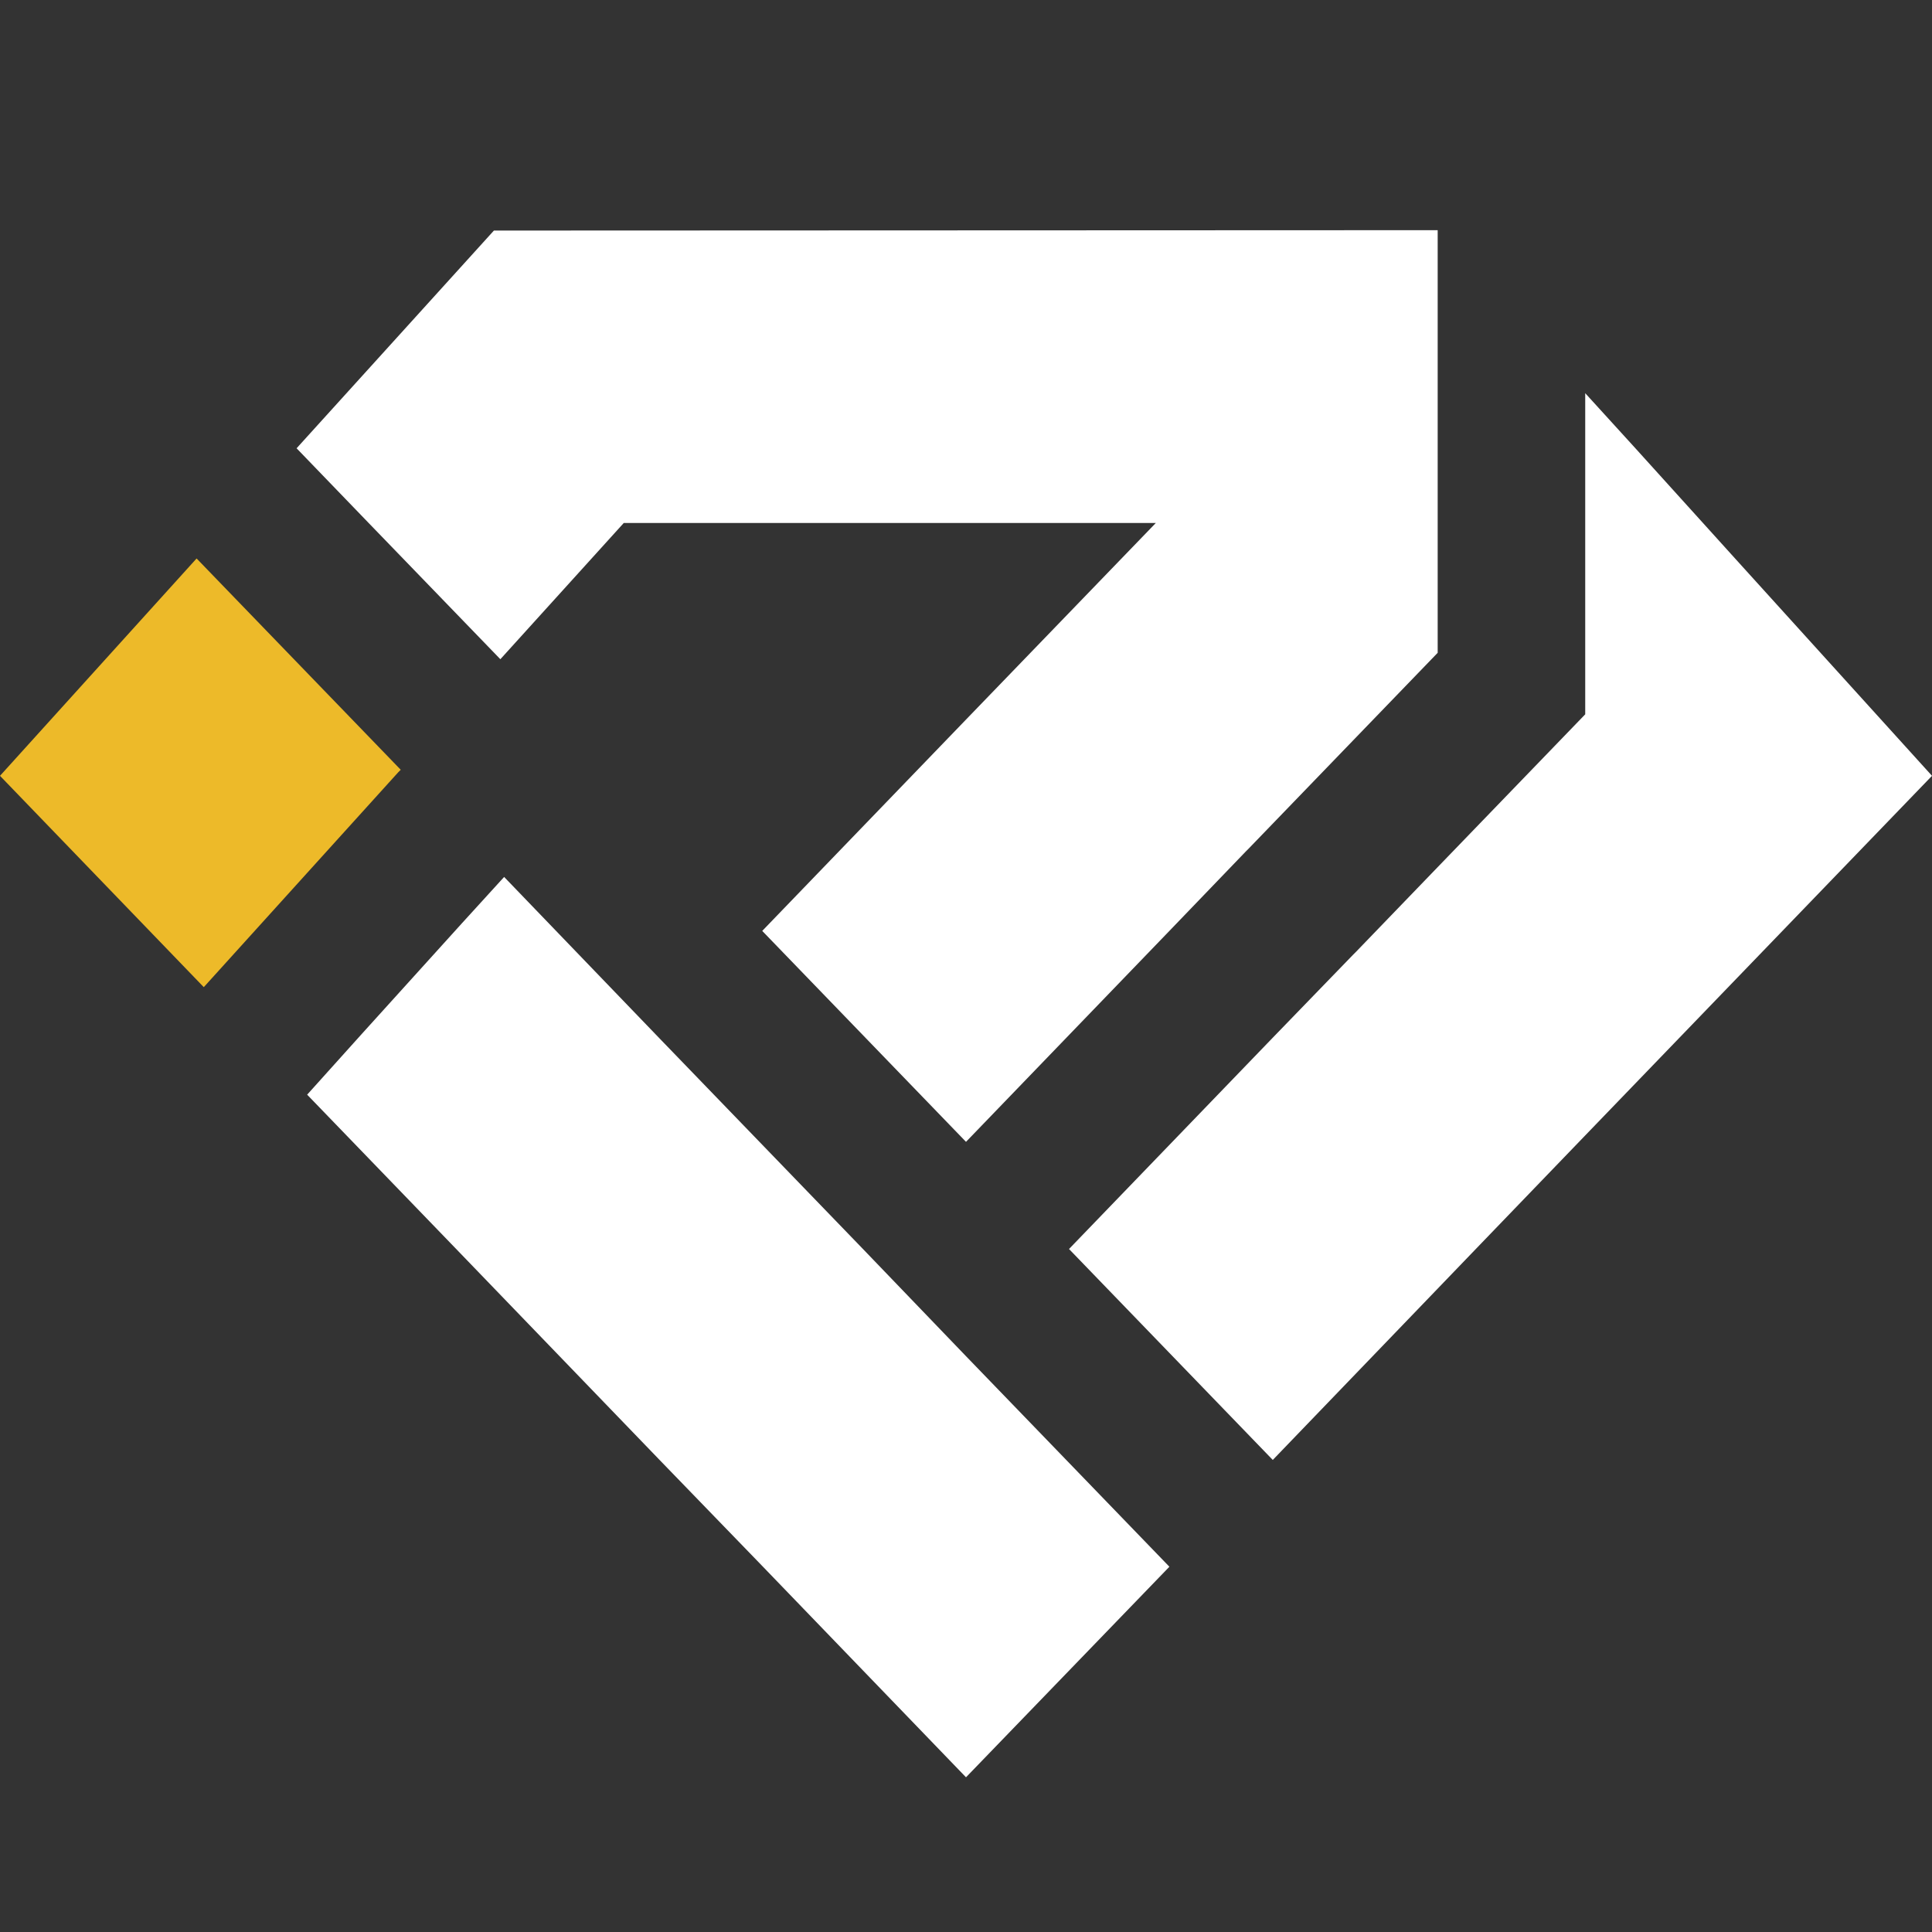
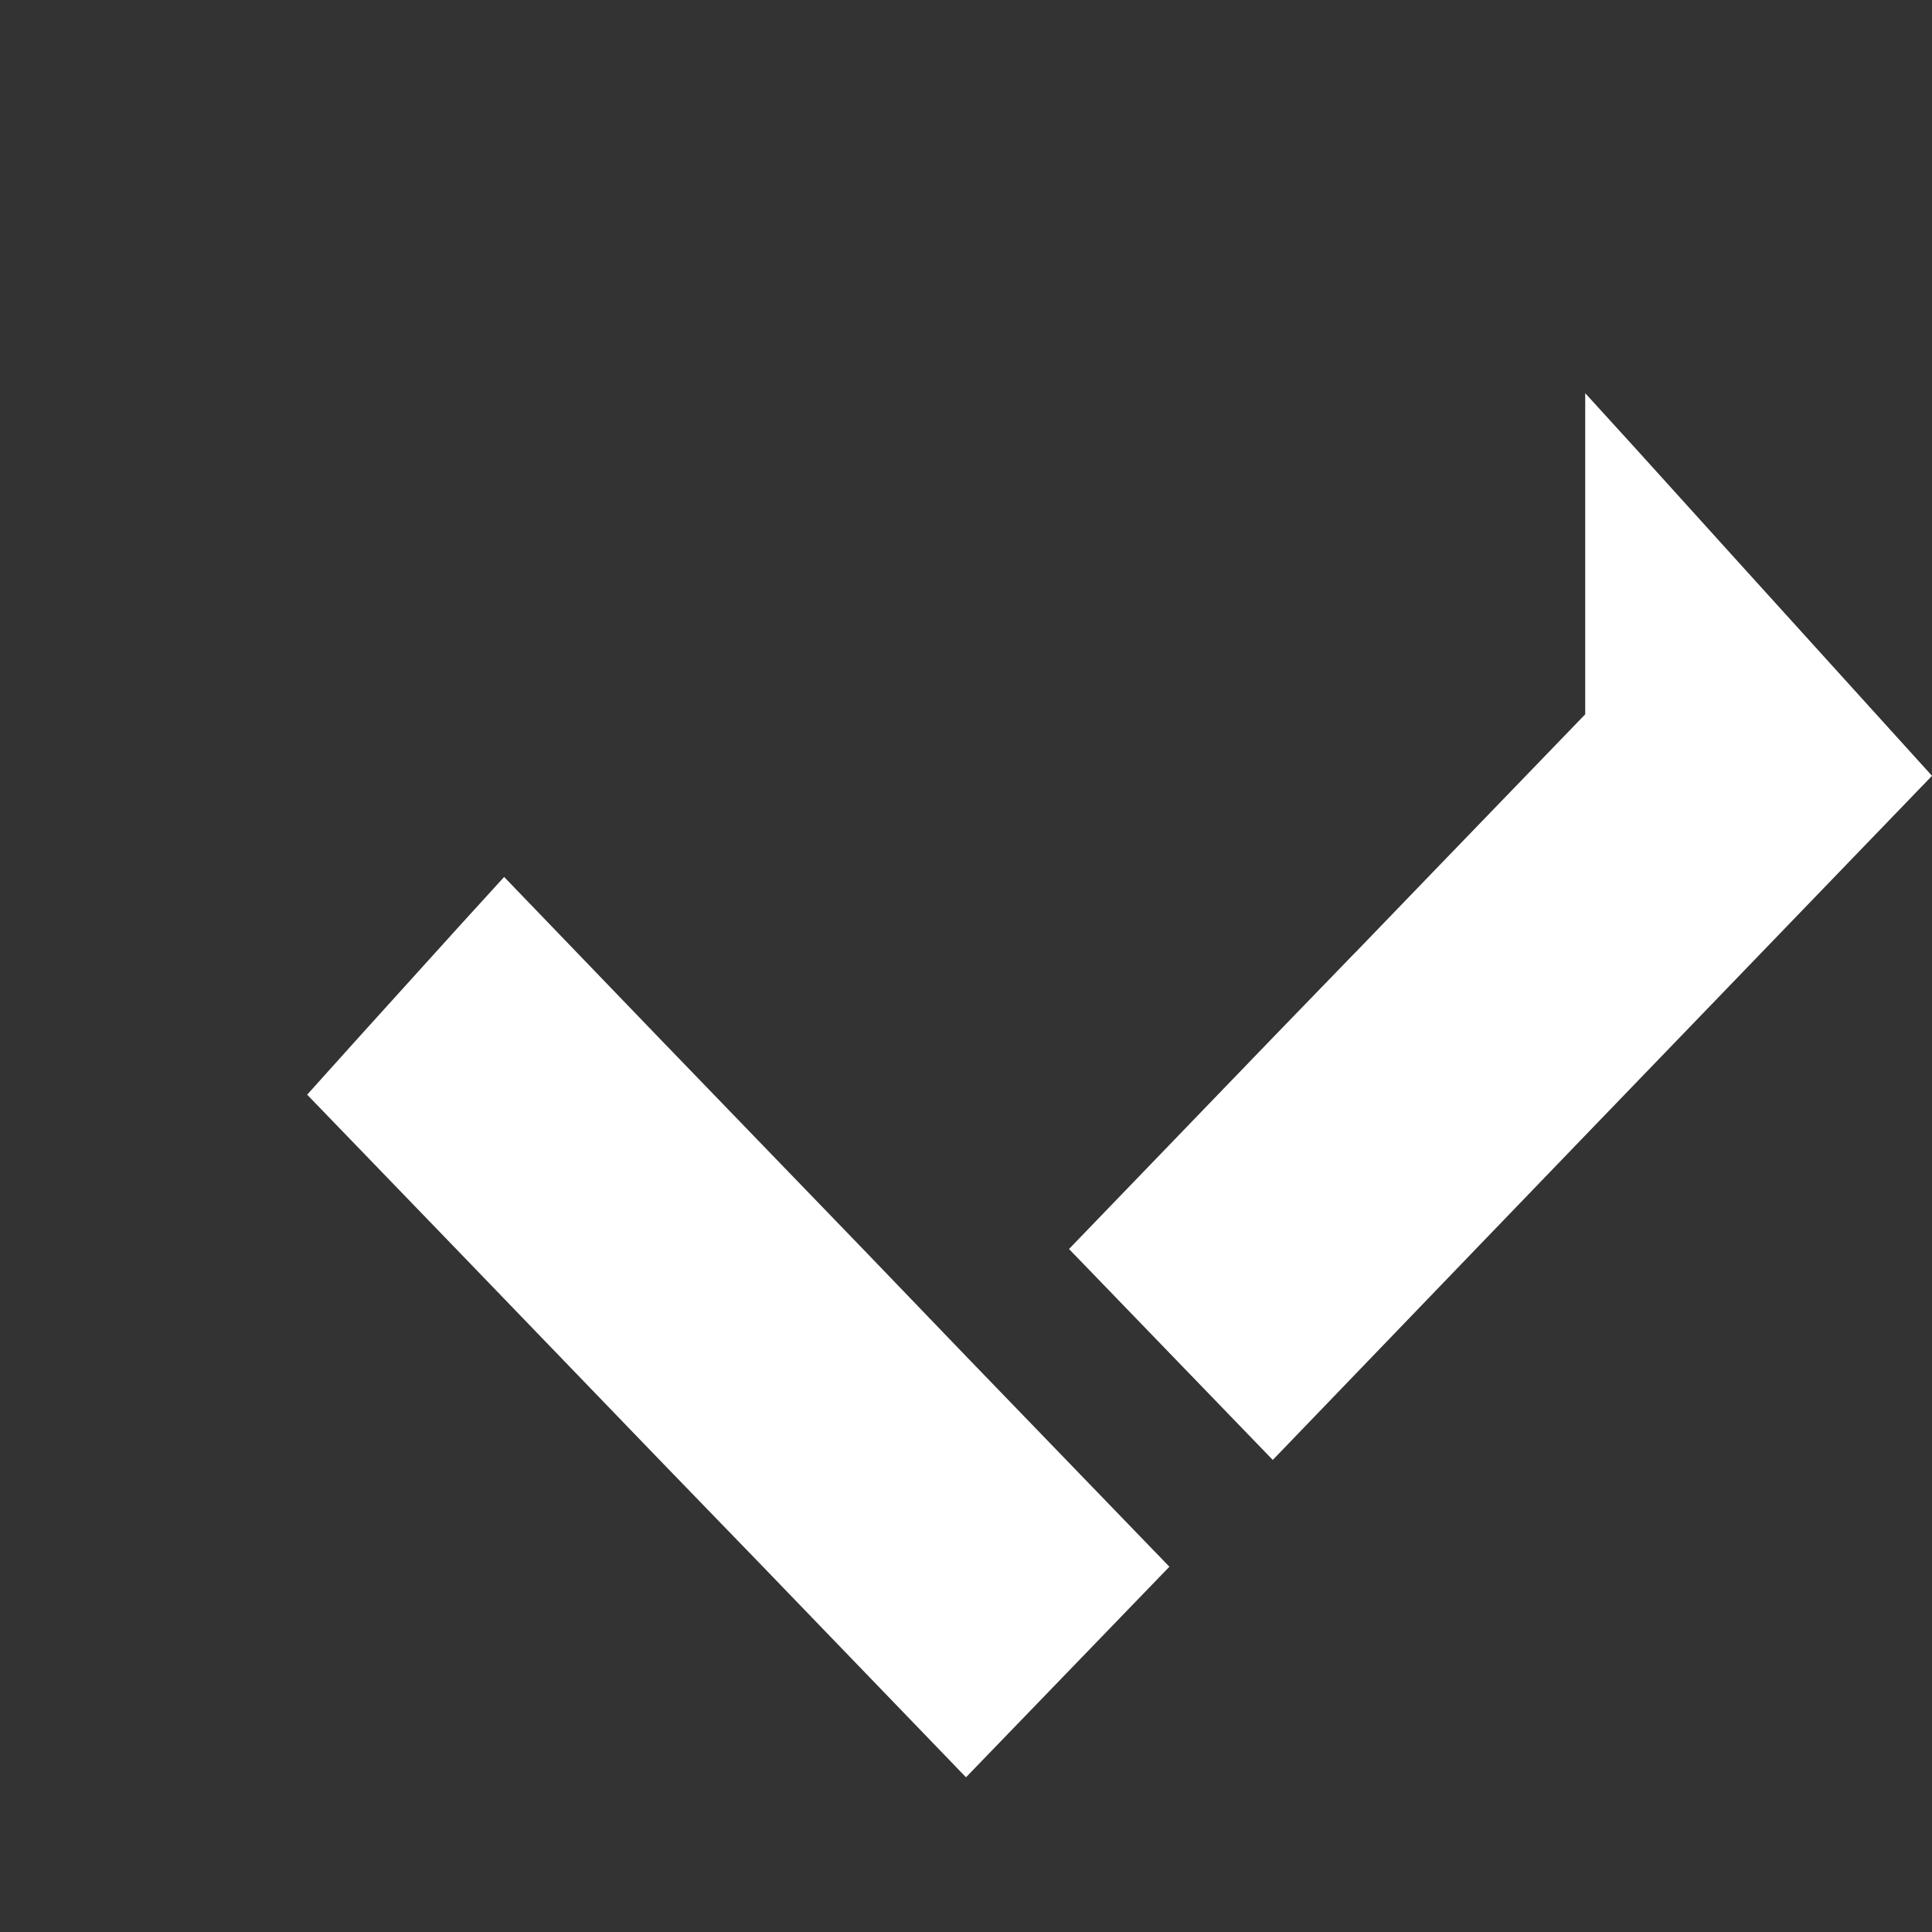
<svg xmlns="http://www.w3.org/2000/svg" id="Calque_1" x="0px" y="0px" viewBox="0 0 512 512" style="enable-background:new 0 0 512 512;" xml:space="preserve">
  <rect x="0" y="0" width="512" height="512" fill="#333333" stroke="none" />
  <style type="text/css">	.st0{fill:#FFFFFF;}	.st1{fill:#EDBA29;}</style>
  <path class="st0" d="M512,205.6L512,205.6l-91.9,95.3l-28.9,30l0,0L381,341.5l0,0l-43.7,45.4l-54-55.9l53.9-55.9l0,0l21.3-22 c0.1-0.1,0.1-0.1,0.1-0.1c0.2-0.2,0.5-0.5,0.7-0.7l21.7-22.5l0,0l39.1-40.5v-85.1l13.3,14.6l18,19.9l8.5,9.4L512,205.6z" />
-   <polygon class="st1" points="106.2,204 105.5,204.7 54.1,261.5 54,261.6 0,205.6 52.1,148 " />
-   <path class="st0" d="M381,61v112l0,0l-50.2,52c-0.2,0.2-0.5,0.5-0.7,0.7l-20.2,21l0,0L256,302.6l-54-55.9l53.9-55.9l0,0l50.4-52.2 l0,0h-141l0,0l-32.7,36.1l-34.9-36.1l-19.1-19.8l52.2-57.6l0,0l0.1-0.1l0,0L381,61L381,61z" />
  <polygon class="st0" points="309.9,415.2 256,471 202.1,415.1 174.7,386.8 120.8,330.9 81.4,290.1 95.7,274.2 122.3,244.8  133.6,232.4 174.7,275.1 228.6,330.9 255.9,359.3 " />
</svg>